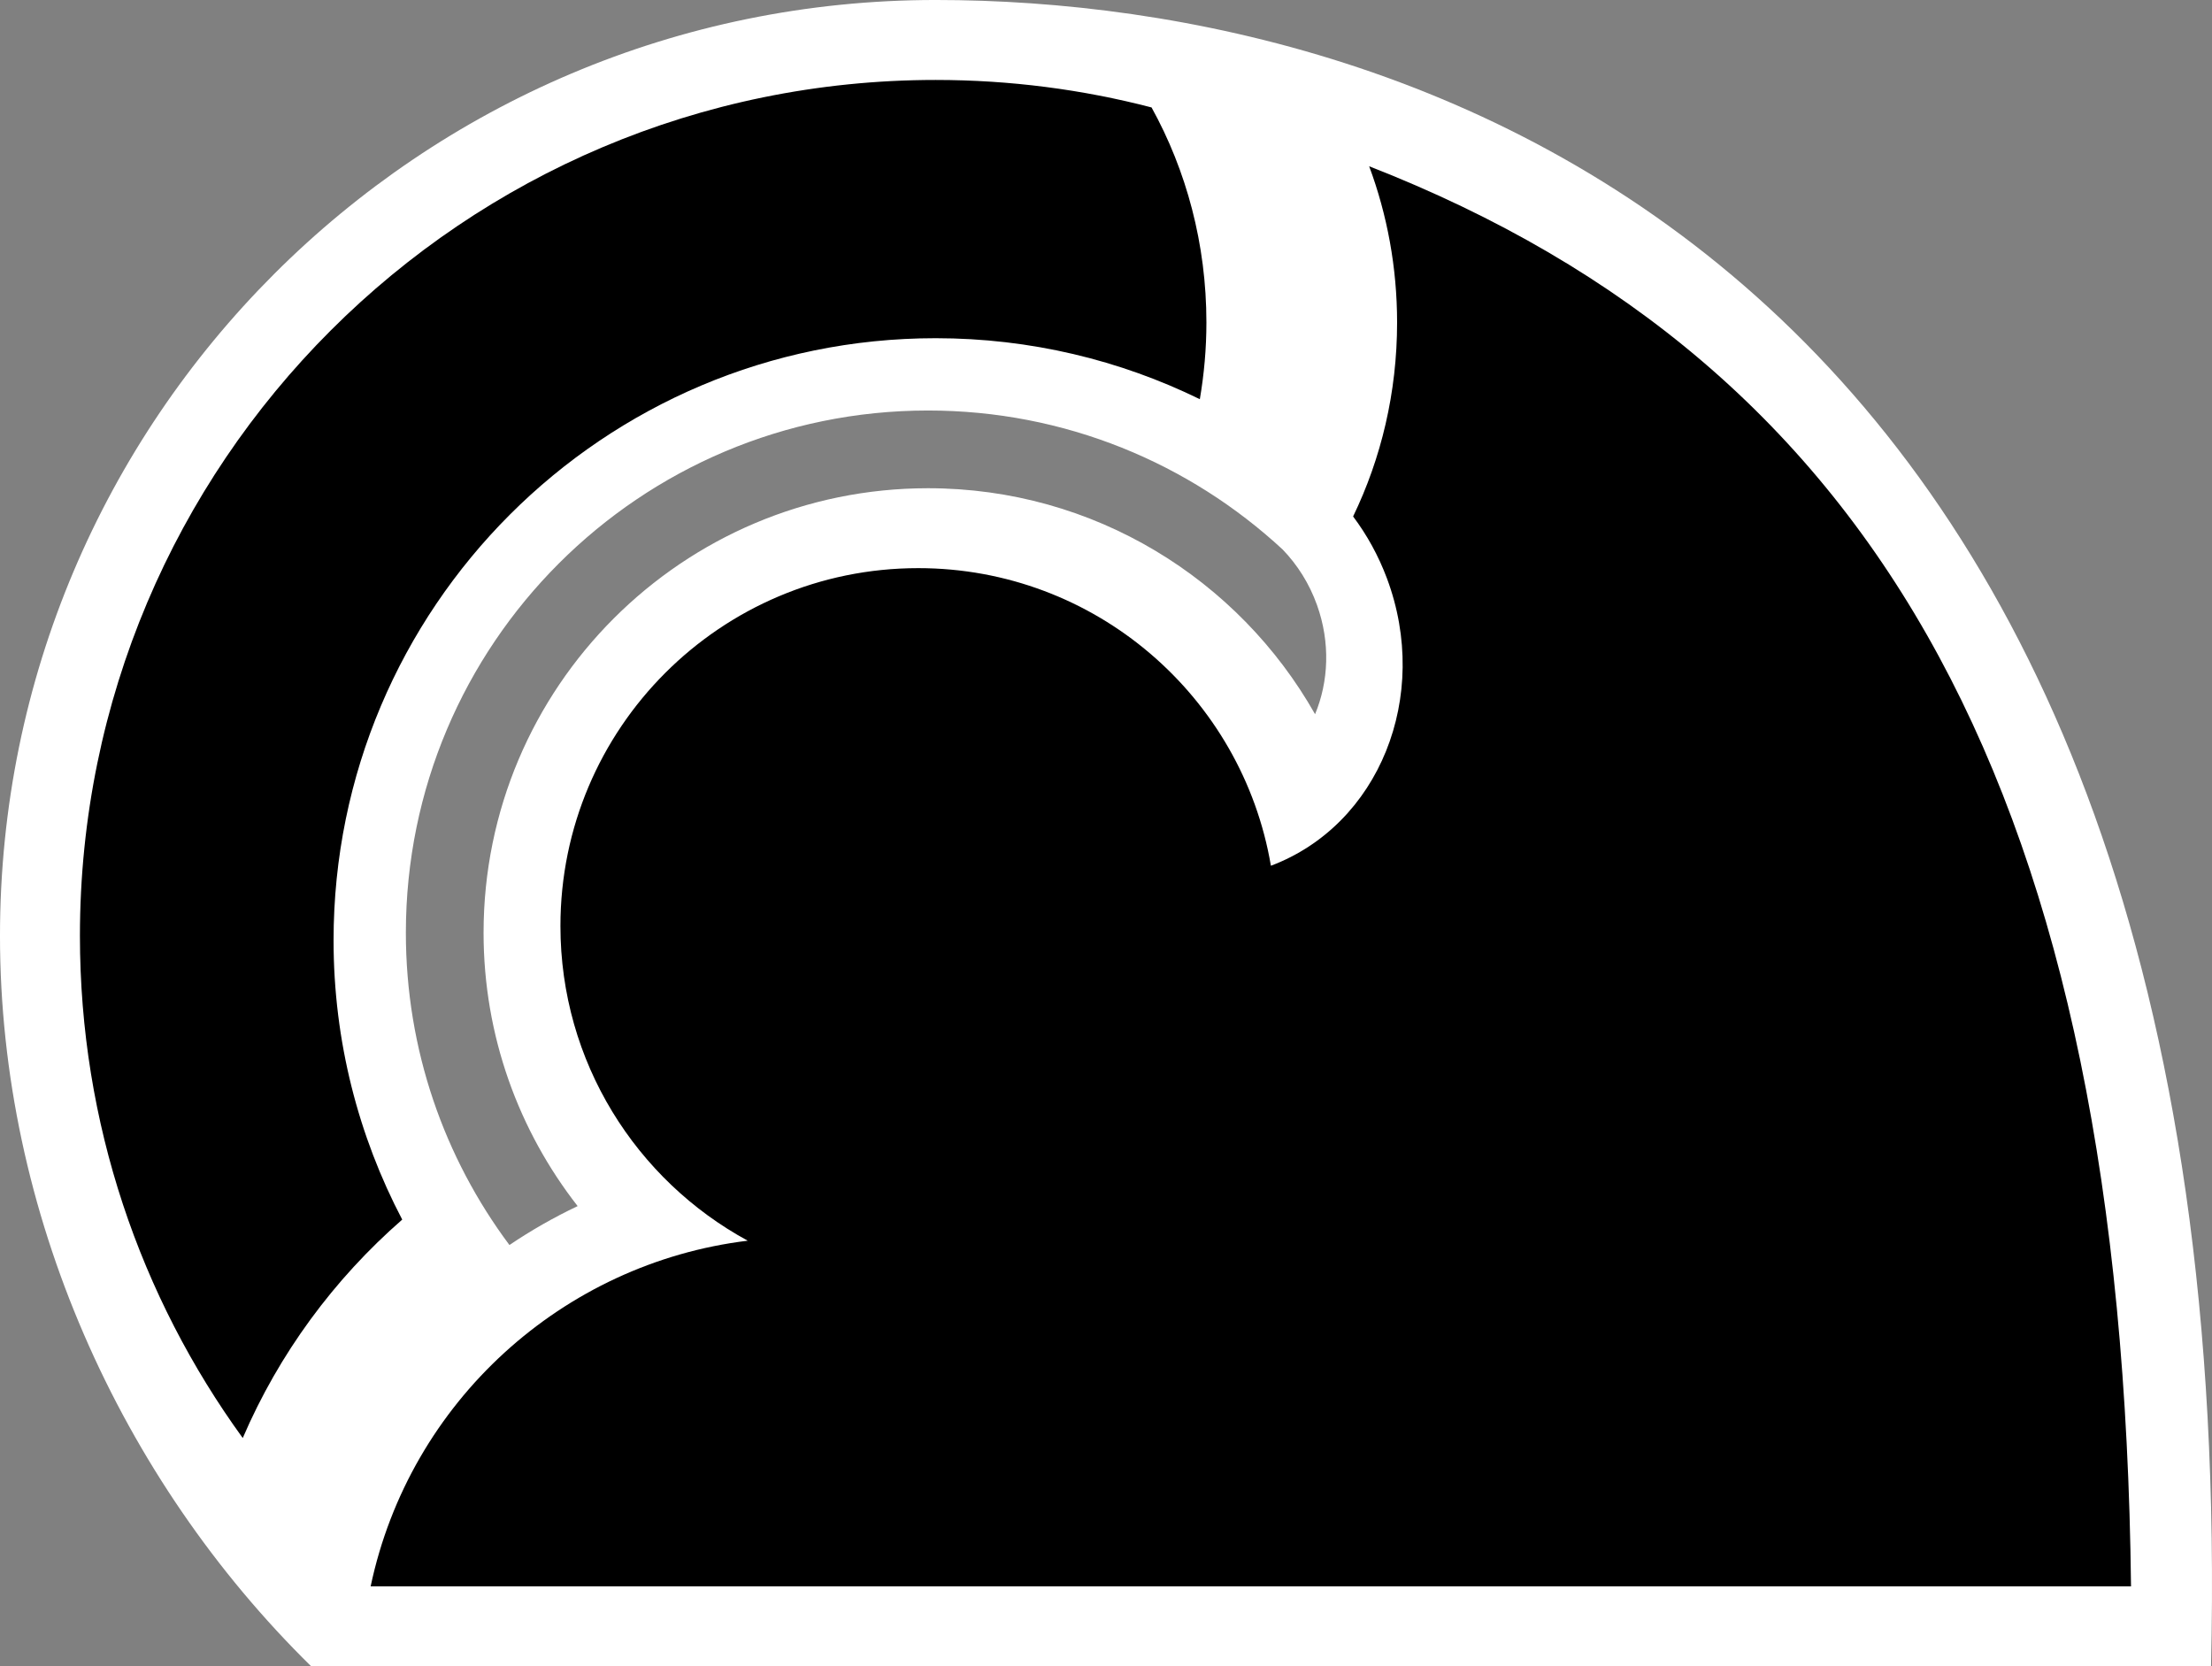
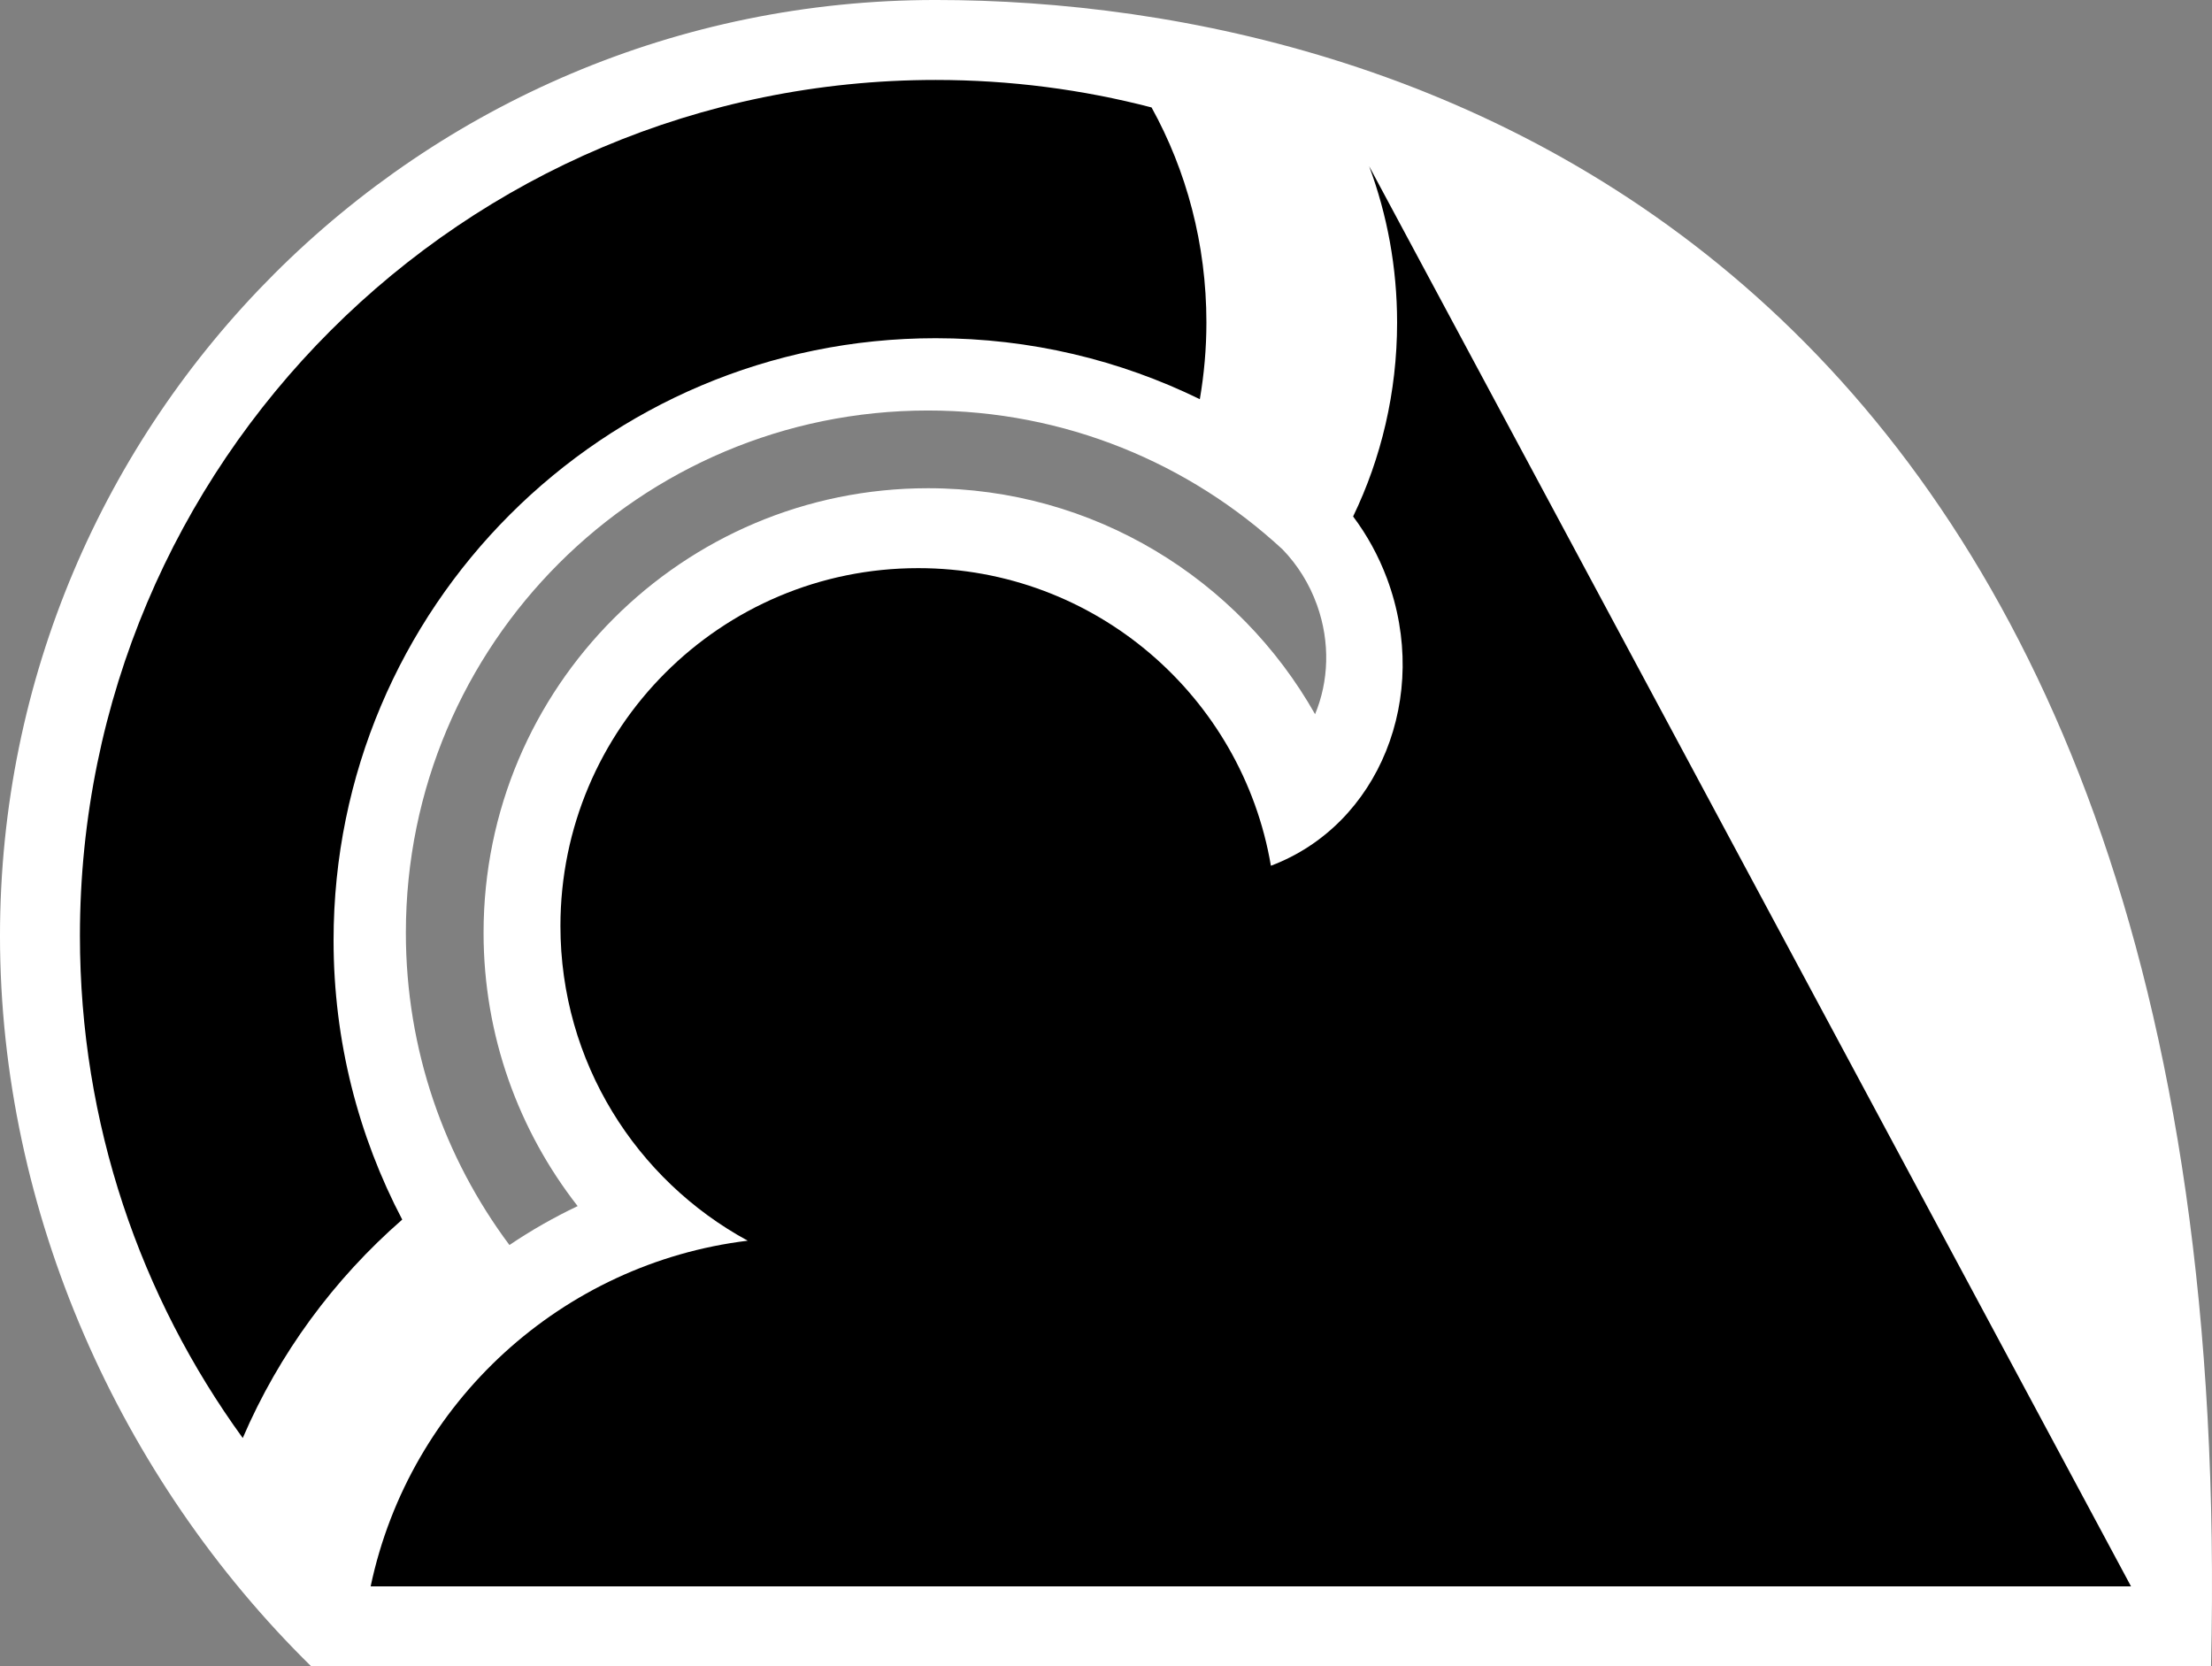
<svg xmlns="http://www.w3.org/2000/svg" xmlns:ns1="http://www.inkscape.org/namespaces/inkscape" version="1.1" width="600" height="451.998" id="svg2" xml:space="preserve">
  <rect width="100%" height="100%" fill="#808080" stroke="none" />
  <defs id="defs6">
    <clipPath id="clipPath22">
      <path d="M 0,226 300,226 300,0 0,0 0,226 z" ns1:connector-curvature="0" id="path24" />
    </clipPath>
    <clipPath id="clipPath74">
      <path d="M 0,226 300,226 300,0 0,0 0,226 z" ns1:connector-curvature="0" id="path76" />
    </clipPath>
    <clipPath id="clipPath82">
      <path d="m 80.2,239 110.251,0 0,-117.875 -110.251,0 0,117.875 z" ns1:connector-curvature="0" id="path84" />
    </clipPath>
    <clipPath id="clipPath98">
-       <path d="m 55.154,239 110.251,0 0,-117.875 -110.251,0 0,117.875 z" ns1:connector-curvature="0" id="path100" />
-     </clipPath>
+       </clipPath>
    <clipPath id="clipPath114">
      <path d="m 47.358,63.389 122.667,0 0,-122.667 -122.667,0 0,122.667 z" ns1:connector-curvature="0" id="path116" />
    </clipPath>
    <clipPath id="clipPath130">
      <path d="m 25.358,85.389 166.667,0 0,-166.667 -166.667,0 0,166.667 z" ns1:connector-curvature="0" id="path132" />
    </clipPath>
    <clipPath id="clipPath146">
      <path d="m 10.433,215.419 231.817,0 0,-231.815 -231.817,0 0,231.815 z" ns1:connector-curvature="0" id="path148" />
    </clipPath>
    <clipPath id="clipPath162">
      <path d="m 128.443,170.04 62.742,0 0,-66.464 -62.742,0 0,66.464 z" ns1:connector-curvature="0" id="path164" />
    </clipPath>
    <clipPath id="clipPath178">
      <path d="m 42.5,210.402 244.392,0 0,-399.64 -244.392,0 0,399.64 z" ns1:connector-curvature="0" id="path180" />
    </clipPath>
    <clipPath id="clipPath194">
      <path d="m -32.833,17.569 383.333,0 0,-75.334 -383.333,0 0,75.334 z" ns1:connector-curvature="0" id="path196" />
    </clipPath>
    <clipPath id="clipPath208">
      <path d="m 43.75,181.5 165.181,0 0,-165.18 -165.181,0 0,165.18 z" ns1:connector-curvature="0" id="path210" />
    </clipPath>
    <clipPath id="clipPath224">
      <path d="m 73.55,151.3 101.001,0 0,-101.001 -101.001,0 0,101.001 z" ns1:connector-curvature="0" id="path226" />
    </clipPath>
    <clipPath id="clipPath240">
      <path d="M 0,226 300,226 300,0 0,0 0,226 z" ns1:connector-curvature="0" id="path242" />
    </clipPath>
  </defs>
  <g transform="matrix(2,0,0,-2,735.998,451.999)" id="g10">
    <path d="m -242.132,170.322 c 18.57,0 35.463,-7.159 48.095,-18.856 1.992,-2.067 3.612,-4.61 4.661,-7.543 1.814,-5.082 1.575,-10.357 -0.268,-14.791 -10.352,18.294 -29.972,30.649 -52.488,30.649 -33.294,0 -60.284,-26.993 -60.284,-60.294 0,-13.983 4.772,-26.844 12.759,-37.072 -3.21,-1.524 -6.301,-3.288 -9.251,-5.277 -8.821,11.815 -14.046,26.471 -14.046,42.349 0,39.121 31.708,70.835 70.822,70.835 m 1.031,55.678 c -70.084,0 -126.899,-56.825 -126.899,-126.923 0,-37.541 16.299,-73.638 42.2,-99.077 l 257.667,0 c 4.529,189.939 -106.721,226 -172.968,226" ns1:connector-curvature="0" id="path246" style="fill:#ffffff;fill-opacity:1;fill-rule:nonzero;stroke:none" />
    <path d="m -241.1,180.129 c 12.854,0 25.009,-2.98 35.827,-8.272 0.576,3.375 0.892,6.848 0.892,10.402 0,10.655 -2.718,20.625 -7.439,29.168 -9.353,2.432 -19.166,3.729 -29.28,3.729 -64.098,0 -116.059,-51.97 -116.059,-116.079 0,-25.452 8.196,-48.986 22.083,-68.117 4.921,11.45 12.369,21.55 21.629,29.626 -5.937,11.321 -9.312,24.197 -9.312,37.868 0,45.107 36.56,81.675 81.659,81.675" ns1:connector-curvature="0" id="path250" style="fill:#000000;fill-opacity:1;fill-rule:nonzero;stroke:none" />
-     <path d="m -182.307,203.448 c 2.436,-6.556 3.787,-13.701 3.787,-21.188 0,-9.489 -2.161,-18.429 -5.966,-26.308 1.868,-2.488 3.431,-5.3 4.588,-8.395 5.988,-16.015 -1.058,-33.453 -15.737,-38.979 -3.887,22.912 -23.815,40.365 -47.83,40.365 -26.8,0 -48.527,-21.73 -48.527,-48.536 0,-18.432 10.272,-34.463 25.401,-42.684 -25.09,-3.05 -45.854,-21.833 -51.14,-46.882 l 238.748,0 c -1.175,106.67 -33.889,165.49 -103.324,192.607" ns1:connector-curvature="0" id="path254" style="fill:#000000;fill-opacity:1;fill-rule:nonzero;stroke:none" />
+     <path d="m -182.307,203.448 c 2.436,-6.556 3.787,-13.701 3.787,-21.188 0,-9.489 -2.161,-18.429 -5.966,-26.308 1.868,-2.488 3.431,-5.3 4.588,-8.395 5.988,-16.015 -1.058,-33.453 -15.737,-38.979 -3.887,22.912 -23.815,40.365 -47.83,40.365 -26.8,0 -48.527,-21.73 -48.527,-48.536 0,-18.432 10.272,-34.463 25.401,-42.684 -25.09,-3.05 -45.854,-21.833 -51.14,-46.882 l 238.748,0 " ns1:connector-curvature="0" id="path254" style="fill:#000000;fill-opacity:1;fill-rule:nonzero;stroke:none" />
  </g>
</svg>